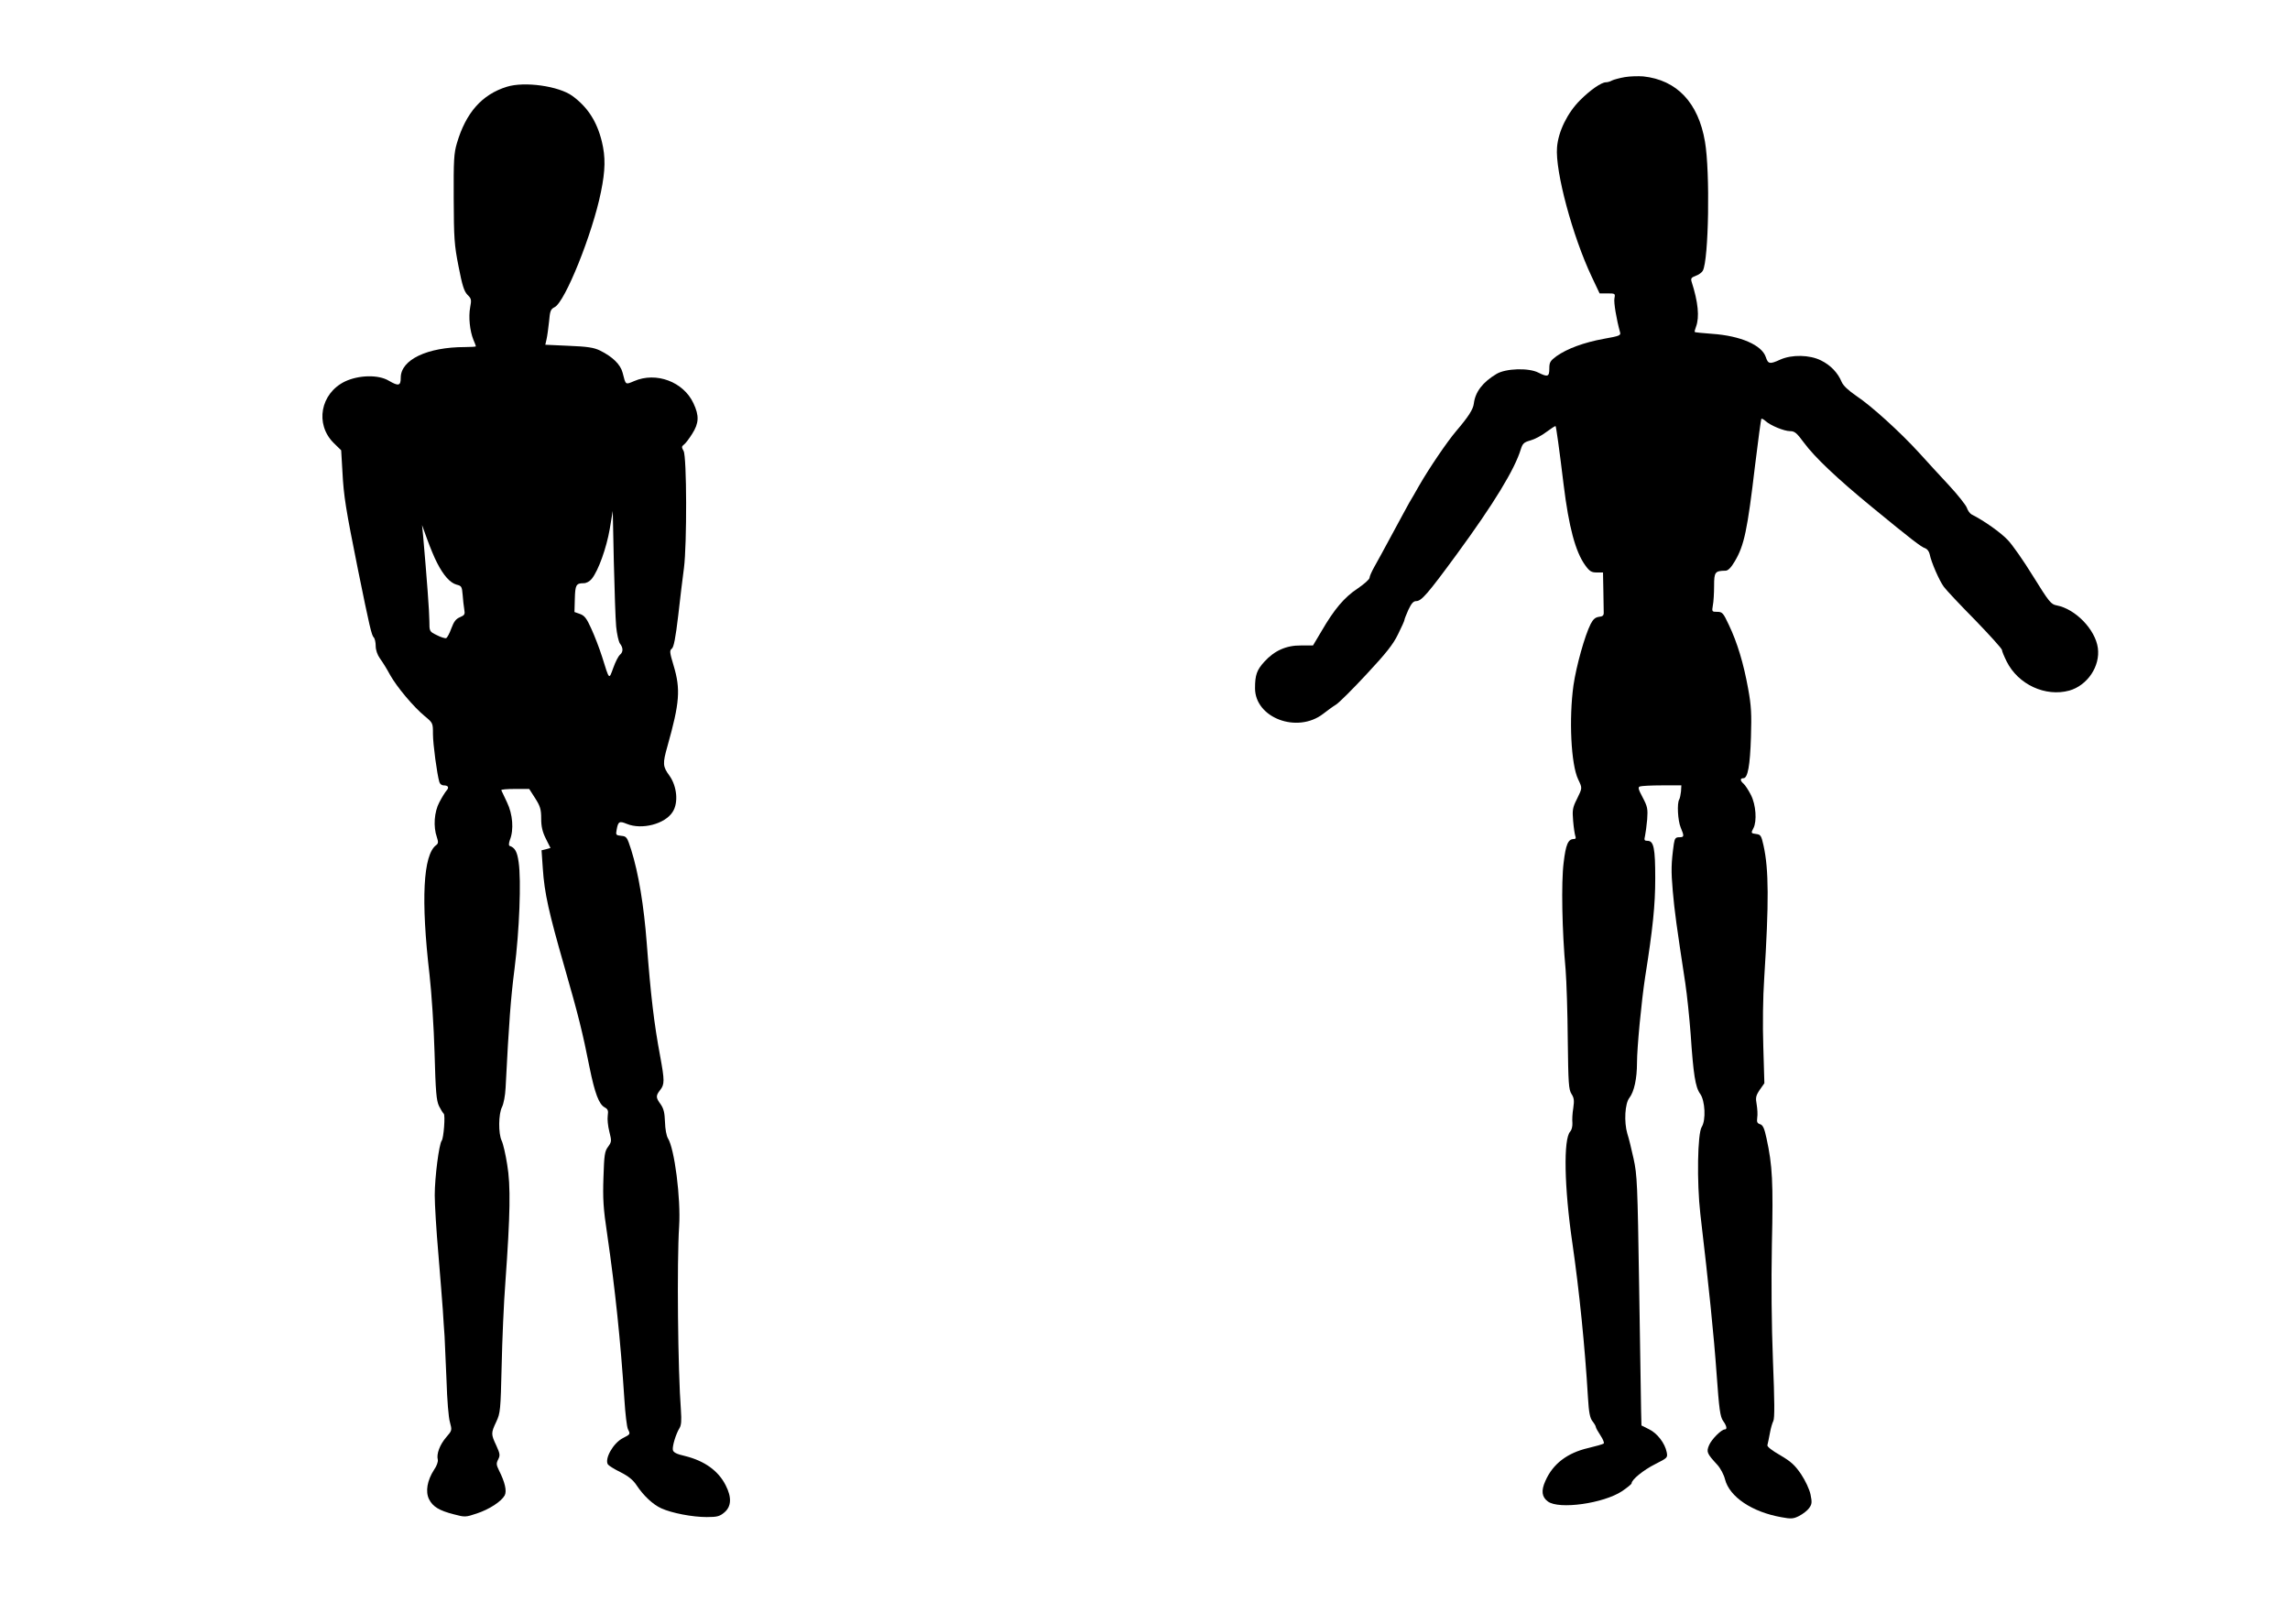
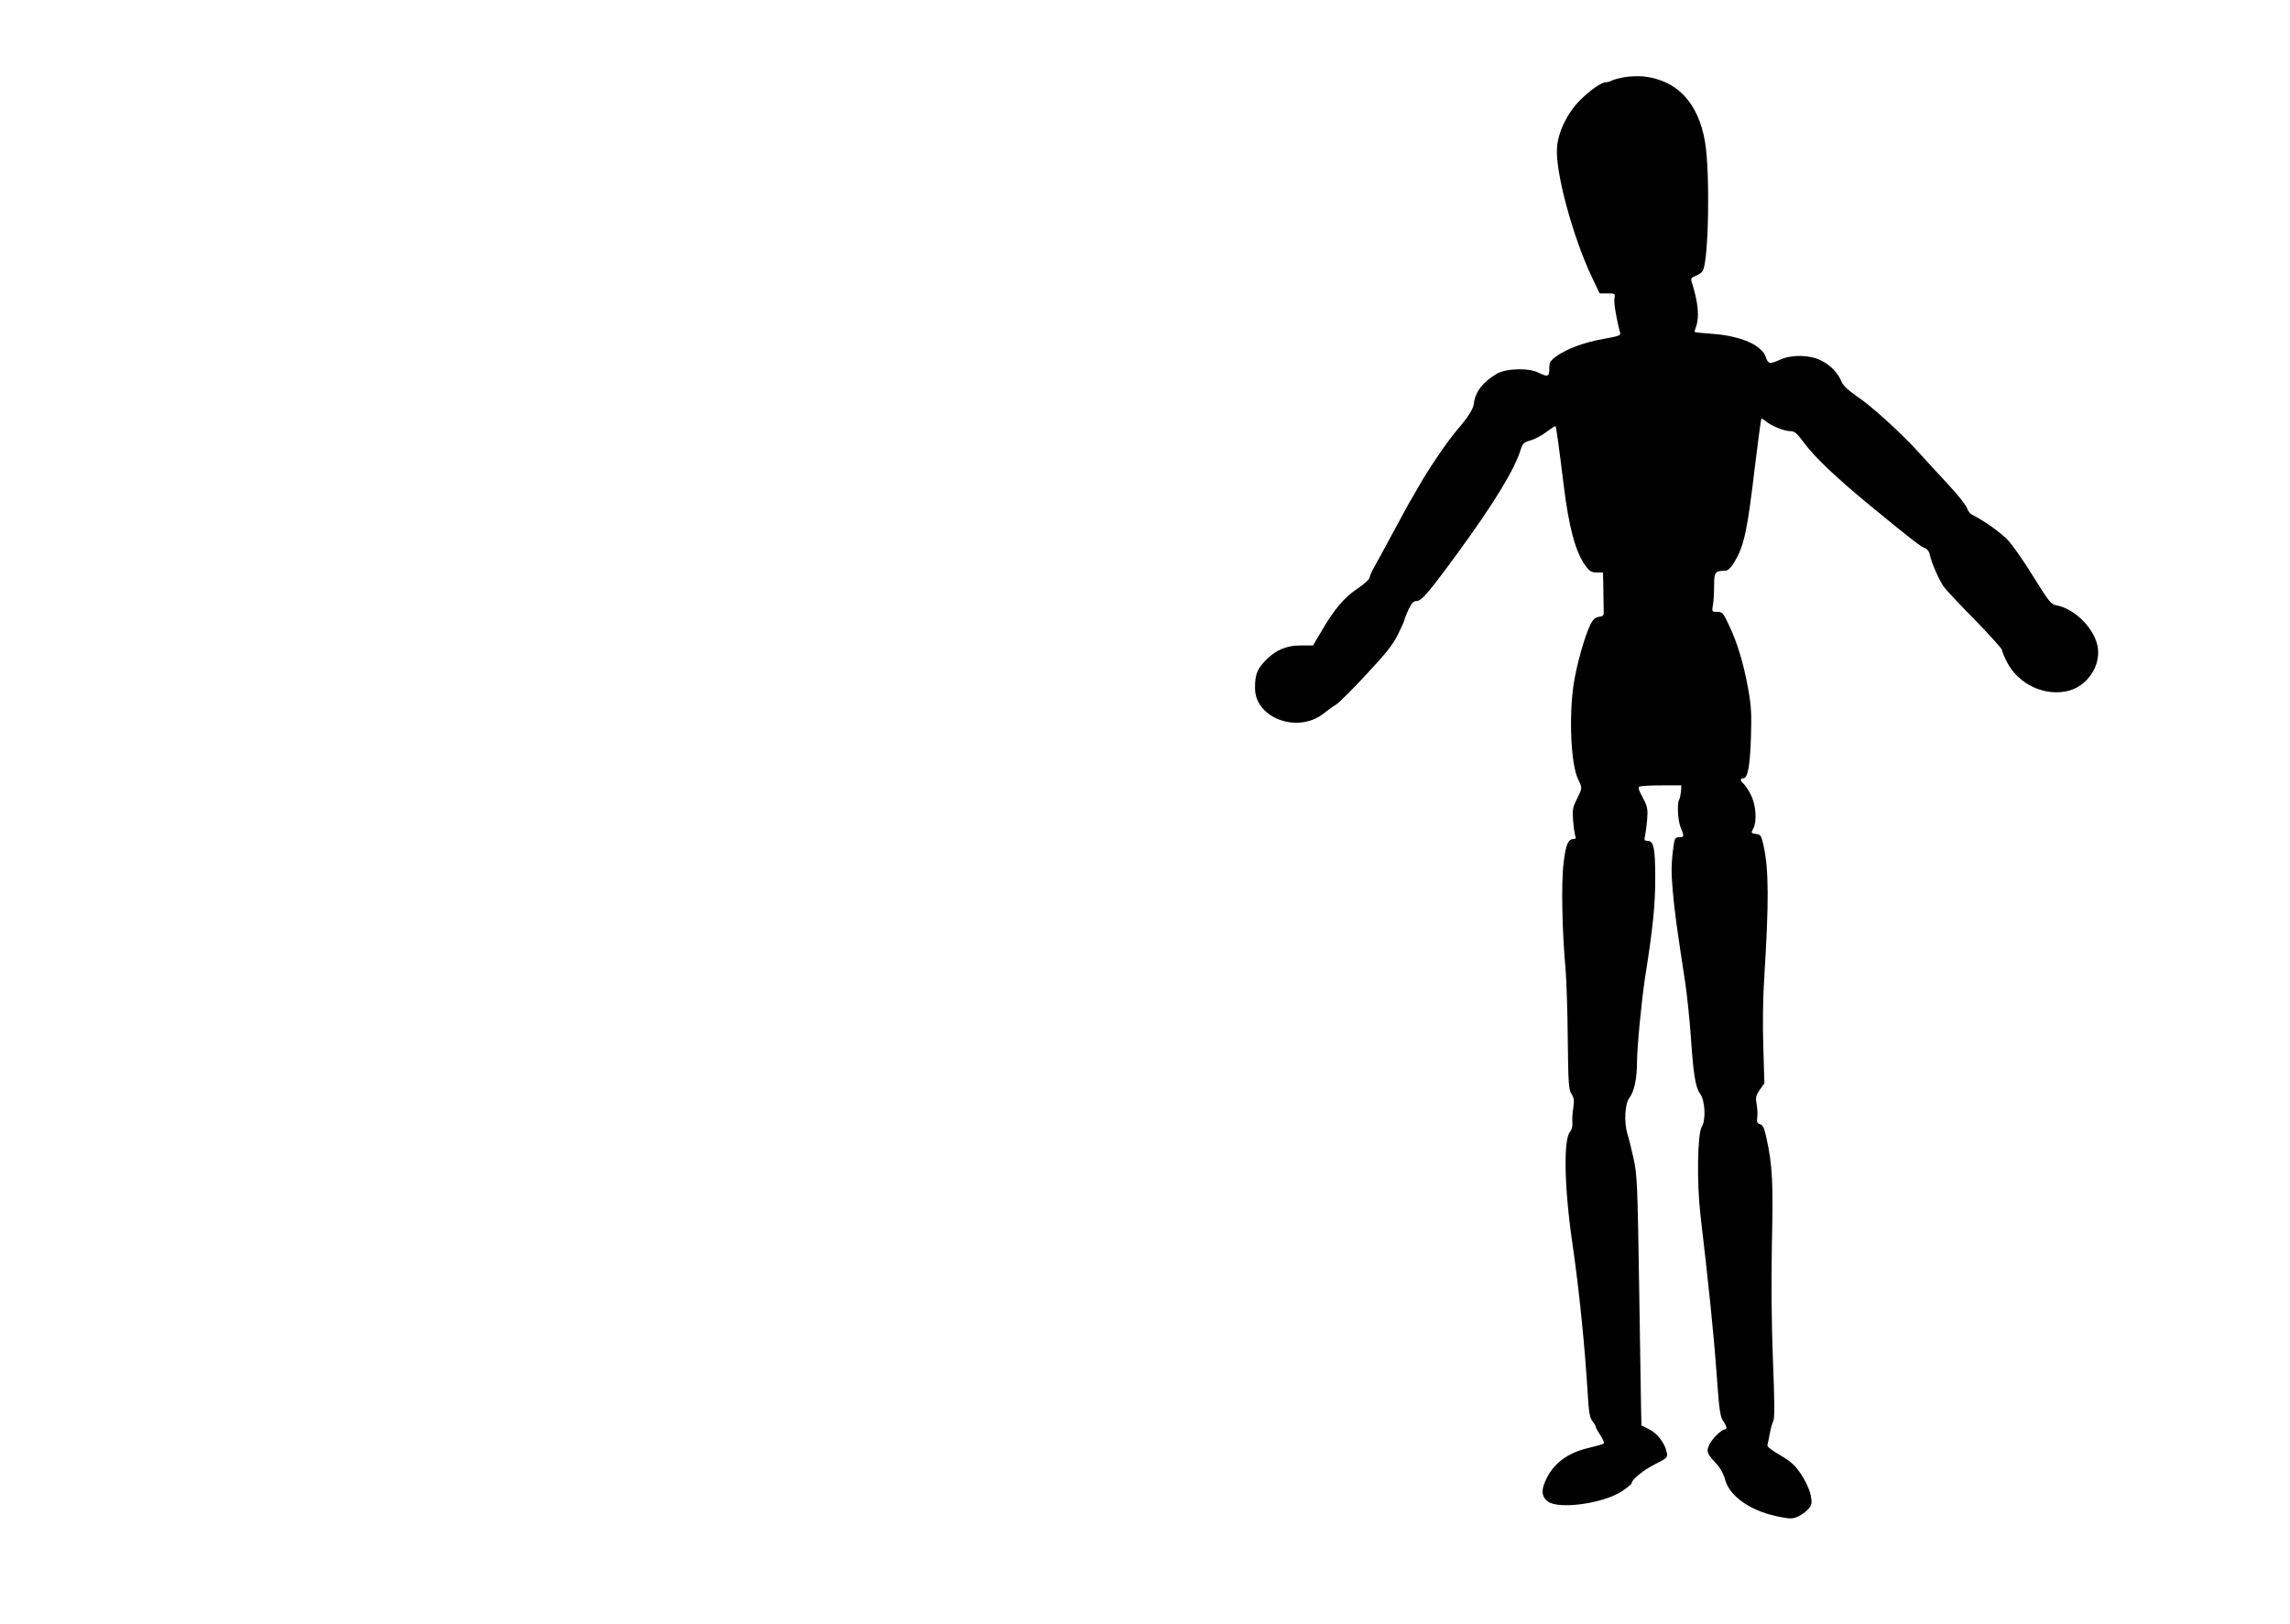
<svg xmlns="http://www.w3.org/2000/svg" version="1.0" width="1280pt" height="908pt" viewBox="0 0 1280 908" preserveAspectRatio="xMidYMid meet">
  <g transform="translate(0,908) scale(0.1,-0.1)" fill="#000000" stroke="none">
    <path d="M9082 8649 c-29 -5 -62 -14 -72 -19 -10 -6 -25 -10 -34 -10 -25 0 -87 -43 -144 -100 -71 -71 -122 -175 -129 -264 -11 -133 87 -497 194 -723 l44 -93 44 0 c43 0 44 -1 39 -27 -5 -24 12 -121 31 -189 6 -19 -1 -22 -91 -38 -110 -20 -205 -55 -264 -97 -35 -26 -40 -34 -40 -69 0 -46 -9 -49 -61 -23 -54 28 -182 24 -234 -7 -77 -46 -119 -100 -127 -166 -4 -32 -29 -72 -99 -154 -51 -60 -152 -209 -207 -305 -19 -33 -43 -76 -55 -95 -11 -19 -53 -98 -95 -175 -41 -77 -87 -160 -101 -185 -14 -25 -26 -52 -26 -60 0 -8 -30 -35 -67 -60 -74 -49 -130 -115 -202 -239 l-47 -79 -67 0 c-82 1 -149 -29 -205 -91 -42 -46 -52 -74 -52 -148 0 -166 236 -255 381 -143 22 17 53 40 71 51 18 11 95 88 172 171 108 116 148 166 175 222 20 40 36 76 36 80 0 5 10 30 22 57 17 36 28 49 44 49 29 0 64 40 226 261 208 284 325 476 359 589 10 31 17 38 53 48 23 6 63 27 89 47 27 20 50 35 52 33 3 -3 20 -121 45 -328 29 -236 66 -374 120 -449 25 -35 36 -41 65 -41 l35 0 2 -100 c1 -55 2 -110 2 -122 1 -18 -5 -24 -27 -26 -20 -3 -32 -13 -46 -40 -33 -65 -80 -234 -96 -342 -26 -188 -14 -442 26 -526 24 -51 24 -47 -7 -111 -24 -47 -26 -62 -21 -121 3 -37 9 -75 12 -84 5 -13 2 -18 -8 -18 -32 0 -45 -30 -57 -132 -14 -110 -9 -382 11 -598 5 -63 11 -239 12 -391 3 -246 5 -279 21 -304 14 -22 16 -36 10 -78 -5 -29 -7 -67 -5 -84 1 -19 -4 -39 -12 -48 -39 -39 -34 -312 12 -625 38 -263 70 -576 87 -863 5 -83 11 -113 25 -131 11 -14 19 -28 19 -33 0 -4 12 -26 26 -47 14 -21 22 -41 18 -45 -5 -4 -44 -15 -86 -25 -117 -27 -198 -88 -240 -184 -25 -55 -20 -90 14 -115 62 -46 311 -11 415 58 29 20 53 39 53 44 0 20 66 74 132 107 69 35 70 36 64 67 -10 50 -53 106 -99 128 l-42 21 -2 81 c-1 45 -6 359 -11 697 -9 573 -11 622 -31 713 -12 54 -27 117 -35 140 -19 65 -14 169 12 201 26 34 42 107 42 195 0 85 25 344 45 476 44 277 57 407 57 555 0 168 -8 210 -43 210 -18 0 -20 4 -14 28 3 15 9 56 12 92 4 58 2 71 -25 122 -25 47 -28 58 -15 62 8 3 63 6 123 6 l108 0 -2 -34 c-2 -18 -6 -38 -10 -45 -13 -21 -8 -117 8 -156 21 -50 20 -55 -8 -55 -20 0 -25 -6 -30 -37 -15 -108 -16 -150 -6 -264 10 -115 21 -193 70 -515 10 -66 23 -194 30 -285 15 -224 26 -296 53 -333 28 -39 33 -147 9 -185 -24 -36 -28 -310 -8 -486 47 -399 76 -683 91 -895 14 -198 20 -239 36 -262 21 -29 24 -48 10 -48 -19 0 -74 -55 -88 -88 -16 -38 -13 -46 47 -111 17 -19 36 -55 42 -80 25 -98 151 -183 316 -212 53 -10 66 -9 98 7 21 11 46 30 56 44 16 22 17 32 8 76 -6 29 -29 78 -53 114 -35 51 -56 70 -117 106 -44 25 -74 48 -71 56 5 22 7 31 15 73 4 22 12 50 18 62 8 15 7 113 -2 335 -8 205 -10 430 -6 653 8 347 3 441 -30 592 -12 56 -20 74 -36 79 -16 5 -19 12 -16 36 3 17 1 50 -3 74 -7 38 -5 49 17 82 l26 37 -6 205 c-4 120 -2 278 5 380 27 430 26 611 -4 745 -12 54 -16 60 -40 63 -30 4 -31 5 -16 33 20 39 14 130 -14 185 -14 28 -33 56 -41 63 -20 17 -21 31 -1 31 24 0 37 69 42 230 4 129 2 174 -16 272 -25 138 -60 256 -108 356 -31 66 -36 72 -65 72 -29 0 -30 1 -24 36 4 19 7 68 7 109 0 78 5 84 64 85 14 0 31 17 52 53 52 88 70 171 113 536 17 140 33 257 35 260 3 2 13 -3 23 -12 27 -25 104 -57 138 -57 25 0 37 -10 76 -63 61 -83 188 -203 382 -362 218 -179 276 -224 298 -230 10 -4 21 -18 24 -33 9 -46 54 -148 79 -182 13 -18 92 -102 175 -186 82 -85 150 -160 150 -167 0 -7 12 -36 26 -64 64 -129 217 -200 351 -163 101 29 173 136 159 238 -14 103 -125 218 -230 238 -32 6 -42 18 -132 163 -53 86 -117 178 -143 204 -39 41 -132 107 -200 141 -10 5 -22 22 -27 37 -5 15 -50 72 -100 126 -50 54 -126 136 -168 183 -106 116 -267 262 -350 317 -45 31 -73 57 -82 78 -21 51 -62 94 -115 120 -63 32 -163 34 -228 5 -59 -27 -68 -25 -81 14 -22 67 -141 119 -300 130 -52 4 -96 8 -97 10 -2 2 1 15 7 30 20 54 12 137 -25 252 -5 18 -1 23 23 32 17 6 35 19 40 29 33 60 41 553 12 721 -37 218 -157 345 -345 365 -27 2 -74 1 -103 -4z" />
-     <path d="M2833 8595 c-139 -43 -229 -145 -279 -315 -17 -57 -19 -96 -18 -310 1 -221 3 -258 27 -379 21 -108 31 -139 50 -159 22 -21 23 -28 15 -70 -10 -54 -2 -131 18 -181 8 -18 14 -35 14 -37 0 -2 -27 -4 -61 -4 -211 0 -359 -71 -359 -171 0 -46 -12 -49 -67 -17 -58 35 -169 32 -246 -5 -136 -67 -167 -237 -63 -342 l43 -42 7 -119 c7 -139 19 -210 87 -549 65 -320 76 -366 88 -378 6 -6 11 -27 11 -48 0 -22 9 -49 24 -70 14 -19 39 -59 56 -91 38 -68 131 -179 194 -231 46 -38 46 -39 46 -100 0 -56 23 -227 36 -269 3 -10 13 -18 23 -18 26 0 33 -11 17 -29 -8 -9 -26 -38 -40 -65 -29 -54 -35 -137 -14 -196 9 -27 8 -35 -4 -44 -73 -54 -86 -305 -37 -726 11 -97 24 -291 28 -435 6 -219 10 -266 25 -298 10 -20 22 -39 26 -42 10 -6 0 -137 -11 -151 -15 -19 -39 -205 -39 -305 0 -52 9 -199 20 -325 10 -126 22 -267 25 -314 3 -47 7 -114 10 -150 2 -36 7 -148 11 -250 3 -102 11 -205 19 -230 12 -45 12 -46 -21 -84 -36 -42 -55 -93 -47 -125 3 -10 -6 -36 -21 -57 -38 -59 -49 -121 -28 -164 21 -42 57 -64 140 -85 60 -16 65 -16 127 5 70 23 137 67 156 101 13 25 1 75 -32 140 -15 31 -16 39 -4 62 11 22 10 31 -11 77 -30 64 -30 69 0 133 23 49 24 65 30 312 3 143 12 355 21 470 27 376 30 537 10 655 -9 58 -23 118 -31 134 -19 40 -18 149 2 188 9 18 18 64 20 107 19 372 29 502 50 666 27 211 38 494 23 595 -8 60 -21 82 -51 92 -5 2 -4 16 2 33 23 57 16 144 -16 210 -16 33 -30 63 -32 68 -2 4 32 7 76 7 l80 0 34 -53 c28 -44 33 -62 33 -113 0 -44 7 -74 26 -112 l26 -52 -25 -7 -25 -6 7 -101 c9 -137 33 -245 121 -551 79 -275 101 -364 141 -565 29 -142 52 -203 84 -220 18 -10 21 -18 17 -46 -3 -19 1 -59 9 -90 13 -52 13 -56 -7 -84 -19 -25 -22 -45 -26 -172 -4 -118 -1 -173 21 -318 44 -302 75 -598 96 -922 5 -81 14 -156 20 -167 14 -28 14 -28 -29 -50 -54 -28 -103 -116 -83 -147 4 -6 35 -26 70 -43 44 -22 71 -44 90 -73 40 -60 92 -108 138 -129 59 -27 175 -49 254 -49 59 0 73 4 99 26 39 33 42 84 7 152 -41 81 -118 136 -226 163 -48 11 -66 20 -69 34 -4 21 17 90 37 122 10 16 12 42 8 100 -17 221 -23 829 -10 1028 10 156 -26 436 -63 493 -8 14 -15 51 -16 90 -2 52 -7 74 -24 99 -28 38 -28 48 -3 80 25 32 25 53 0 189 -34 181 -53 342 -75 632 -16 210 -46 392 -87 522 -23 71 -25 75 -56 78 -29 3 -31 5 -25 35 8 45 15 49 56 32 84 -35 215 -1 257 67 33 51 24 143 -18 202 -38 52 -39 67 -11 166 68 242 74 317 34 450 -22 73 -23 84 -10 94 11 8 21 59 36 186 11 96 25 216 32 265 17 133 16 623 -2 654 -12 21 -11 26 1 35 9 6 30 34 47 61 38 60 40 101 7 171 -56 120 -208 177 -331 124 -50 -21 -47 -24 -65 47 -12 46 -56 89 -127 124 -33 16 -70 22 -174 26 l-131 6 7 31 c4 17 10 62 14 99 5 59 9 69 31 80 58 28 212 411 259 644 25 122 26 195 5 282 -28 113 -79 192 -165 255 -76 55 -267 82 -366 51z m611 -3017 c4 -42 14 -85 21 -95 19 -24 19 -48 0 -63 -8 -7 -25 -39 -37 -73 -25 -68 -21 -71 -63 63 -15 47 -42 117 -60 156 -26 58 -38 73 -63 82 l-31 11 2 73 c2 78 7 88 49 88 16 0 34 10 46 25 37 46 82 173 100 277 l17 102 6 -285 c4 -157 9 -319 13 -361z m-1001 356 c36 -71 73 -112 109 -122 28 -7 30 -11 34 -57 2 -28 6 -64 9 -81 5 -28 2 -33 -24 -44 -22 -9 -34 -24 -48 -62 -10 -28 -23 -52 -29 -55 -7 -2 -30 5 -53 17 -41 20 -41 21 -41 78 0 49 -14 238 -35 477 l-6 60 29 -80 c16 -44 40 -103 55 -131z" />
  </g>
</svg>